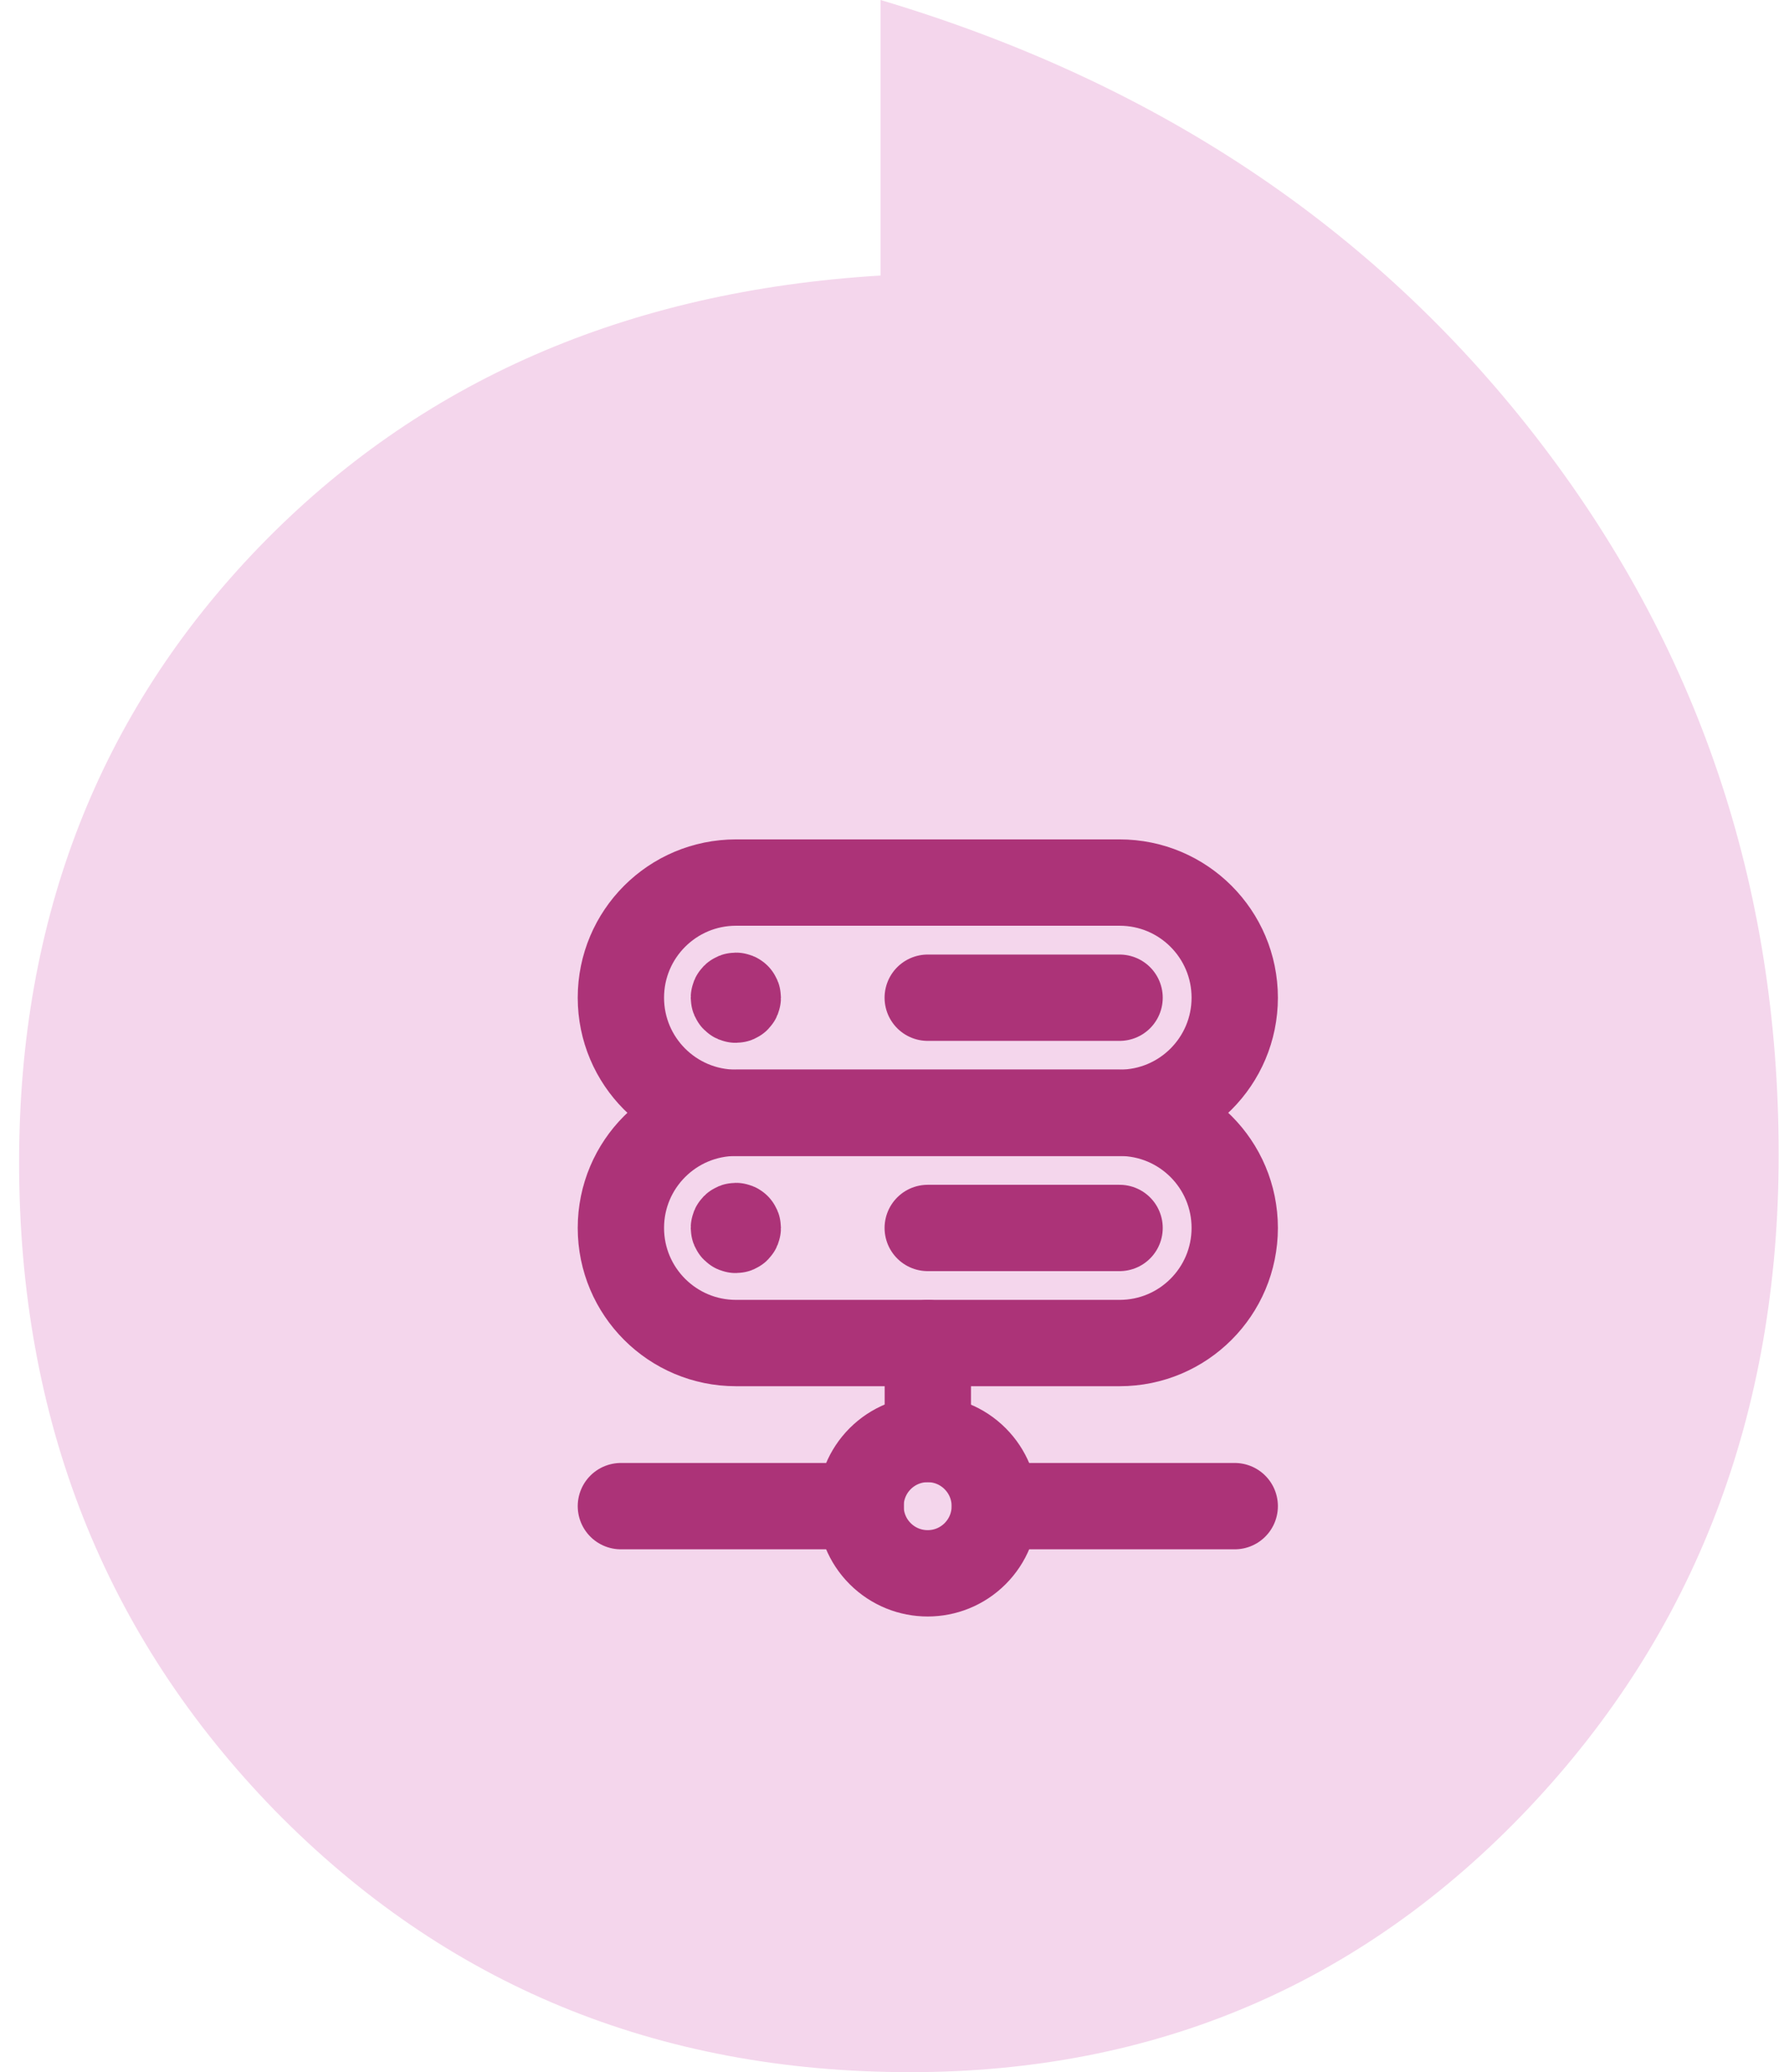
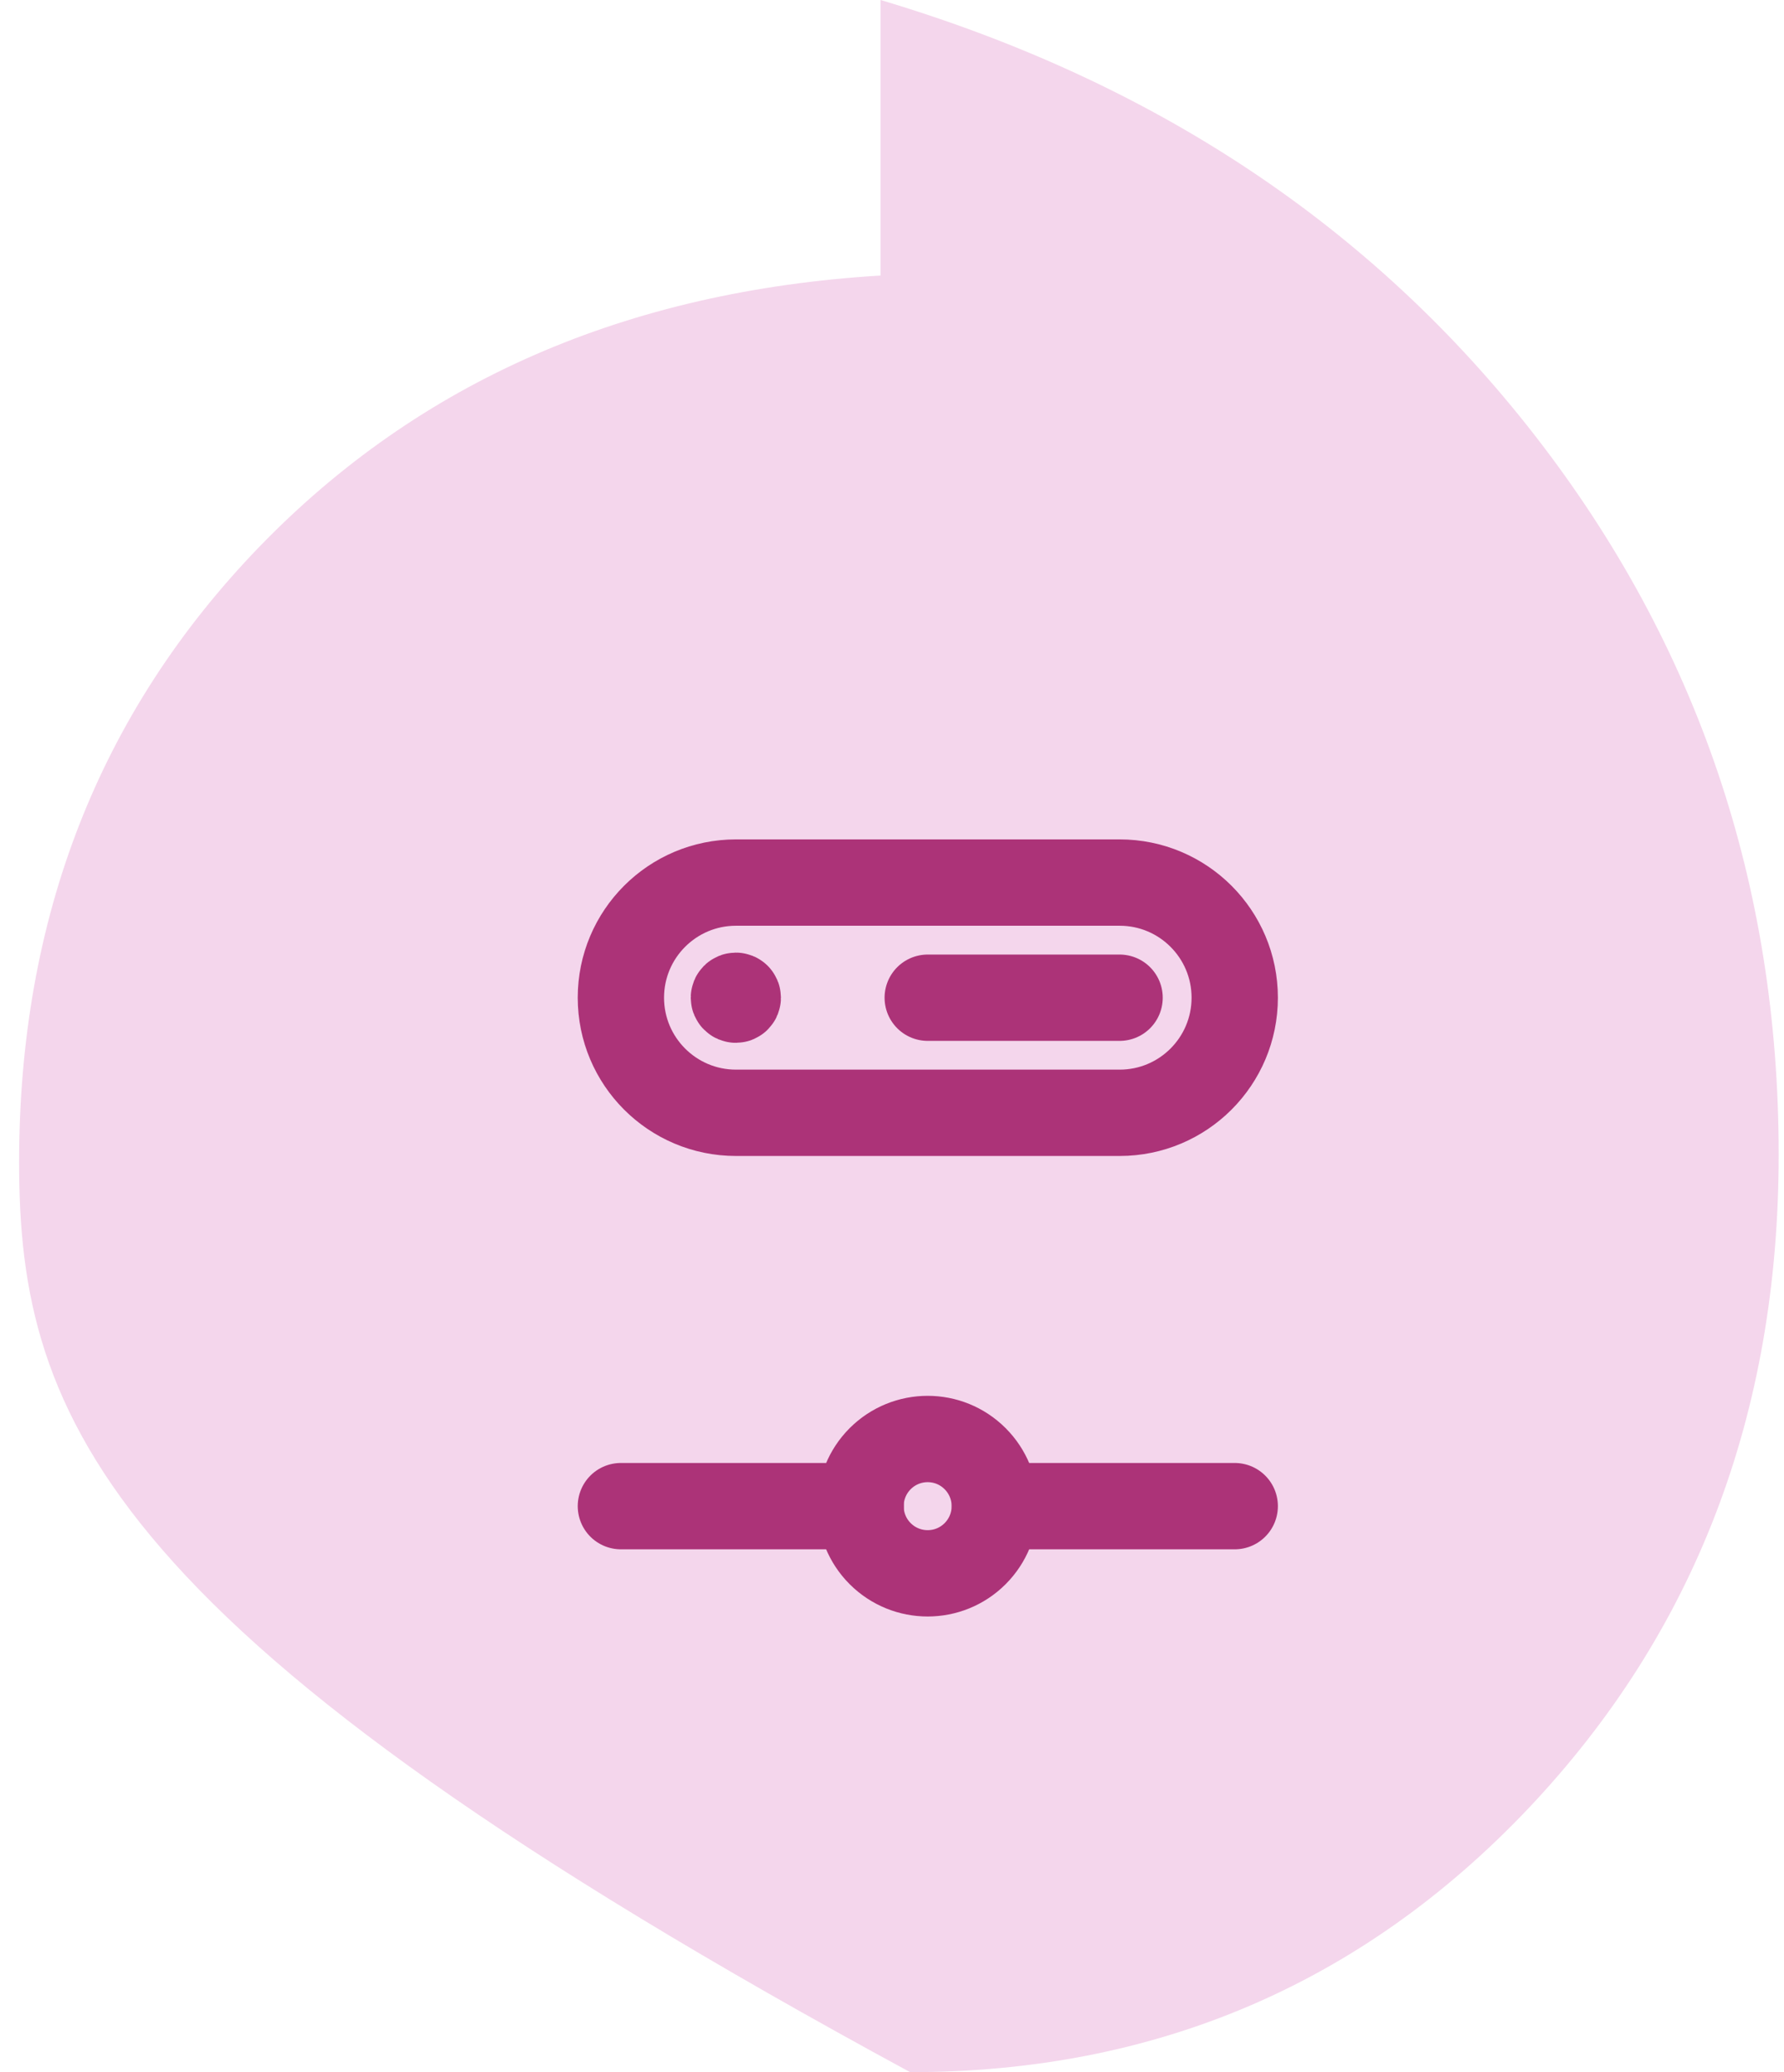
<svg xmlns="http://www.w3.org/2000/svg" width="62" height="72" viewBox="0 0 62 72" fill="none">
-   <path d="M53.354 15.146C58.99 22.404 61.815 30.736 61.815 40.113C61.815 49.138 58.912 56.711 53.12 62.832C47.328 68.939 40.156 72 31.63 72C22.844 72 15.49 68.966 9.554 62.91C3.632 56.828 0.664 49.321 0.664 40.388C0.664 31.887 3.45 24.759 9.008 19.004C14.579 13.249 21.764 10.11 30.602 9.574V0C40.13 2.838 47.718 7.887 53.354 15.146Z" fill="#F4D6EC" />
+   <path d="M53.354 15.146C58.99 22.404 61.815 30.736 61.815 40.113C61.815 49.138 58.912 56.711 53.12 62.832C47.328 68.939 40.156 72 31.63 72C3.632 56.828 0.664 49.321 0.664 40.388C0.664 31.887 3.45 24.759 9.008 19.004C14.579 13.249 21.764 10.11 30.602 9.574V0C40.13 2.838 47.718 7.887 53.354 15.146Z" fill="#F4D6EC" />
  <path d="M34.578 52.333H42.911" stroke="#AC3378" stroke-width="3" stroke-linecap="round" stroke-linejoin="round" />
  <path d="M21.578 52.333H29.912" stroke="#AC3378" stroke-width="3" stroke-linecap="round" stroke-linejoin="round" />
  <path d="M33.889 50.684C34.8 51.595 34.8 53.072 33.889 53.984C32.979 54.895 31.501 54.895 30.589 53.984C29.679 53.073 29.679 51.596 30.589 50.684C31.501 49.772 32.979 49.772 33.889 50.684" stroke="#AC3378" stroke-width="3" stroke-linecap="round" stroke-linejoin="round" />
-   <path d="M32.245 46.666V49.999" stroke="#AC3378" stroke-width="3" stroke-linecap="round" stroke-linejoin="round" />
  <path fill-rule="evenodd" clip-rule="evenodd" d="M38.911 30.666H25.578C23.369 30.666 21.578 32.457 21.578 34.666V34.666C21.578 36.875 23.369 38.666 25.578 38.666H38.911C41.121 38.666 42.911 36.875 42.911 34.666V34.666C42.911 32.457 41.121 30.666 38.911 30.666Z" stroke="#AC3378" stroke-width="3" stroke-linecap="round" stroke-linejoin="round" />
-   <path fill-rule="evenodd" clip-rule="evenodd" d="M38.911 38.666H25.578C23.369 38.666 21.578 40.457 21.578 42.666V42.666C21.578 44.875 23.369 46.666 25.578 46.666H38.911C41.121 46.666 42.911 44.875 42.911 42.666V42.666C42.911 40.457 41.121 38.666 38.911 38.666Z" stroke="#AC3378" stroke-width="3" stroke-linecap="round" stroke-linejoin="round" />
  <path d="M32.242 34.667H38.909" stroke="#AC3378" stroke-width="3" stroke-linecap="round" stroke-linejoin="round" />
  <path d="M25.62 34.619C25.647 34.646 25.647 34.687 25.62 34.714C25.594 34.741 25.552 34.741 25.526 34.714C25.499 34.687 25.499 34.646 25.526 34.619C25.552 34.593 25.595 34.593 25.62 34.619" stroke="#AC3378" stroke-width="3" stroke-linecap="round" stroke-linejoin="round" />
-   <path d="M32.242 42.667H38.909" stroke="#AC3378" stroke-width="3" stroke-linecap="round" stroke-linejoin="round" />
-   <path d="M25.62 42.619C25.647 42.646 25.647 42.687 25.62 42.714C25.594 42.741 25.552 42.741 25.526 42.714C25.499 42.687 25.499 42.646 25.526 42.619C25.552 42.593 25.595 42.593 25.62 42.619" stroke="#AC3378" stroke-width="3" stroke-linecap="round" stroke-linejoin="round" />
</svg>